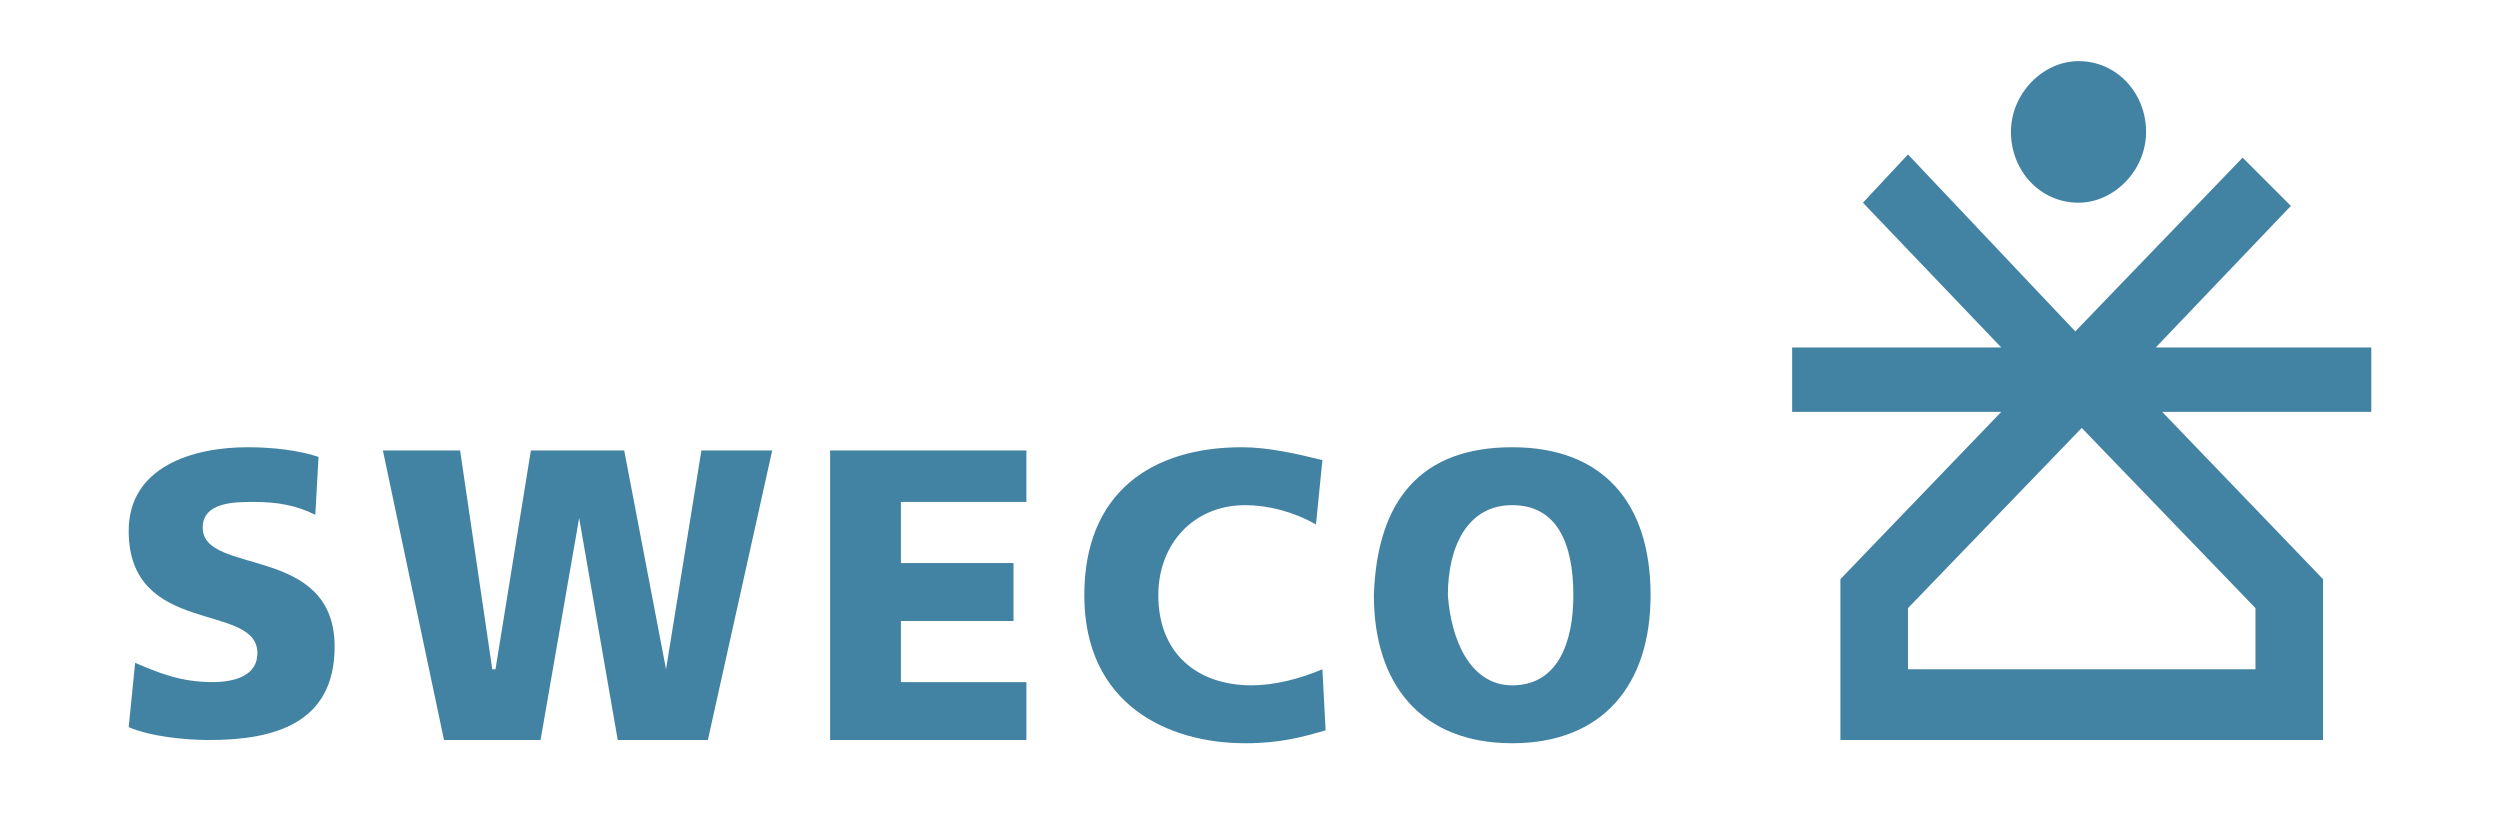
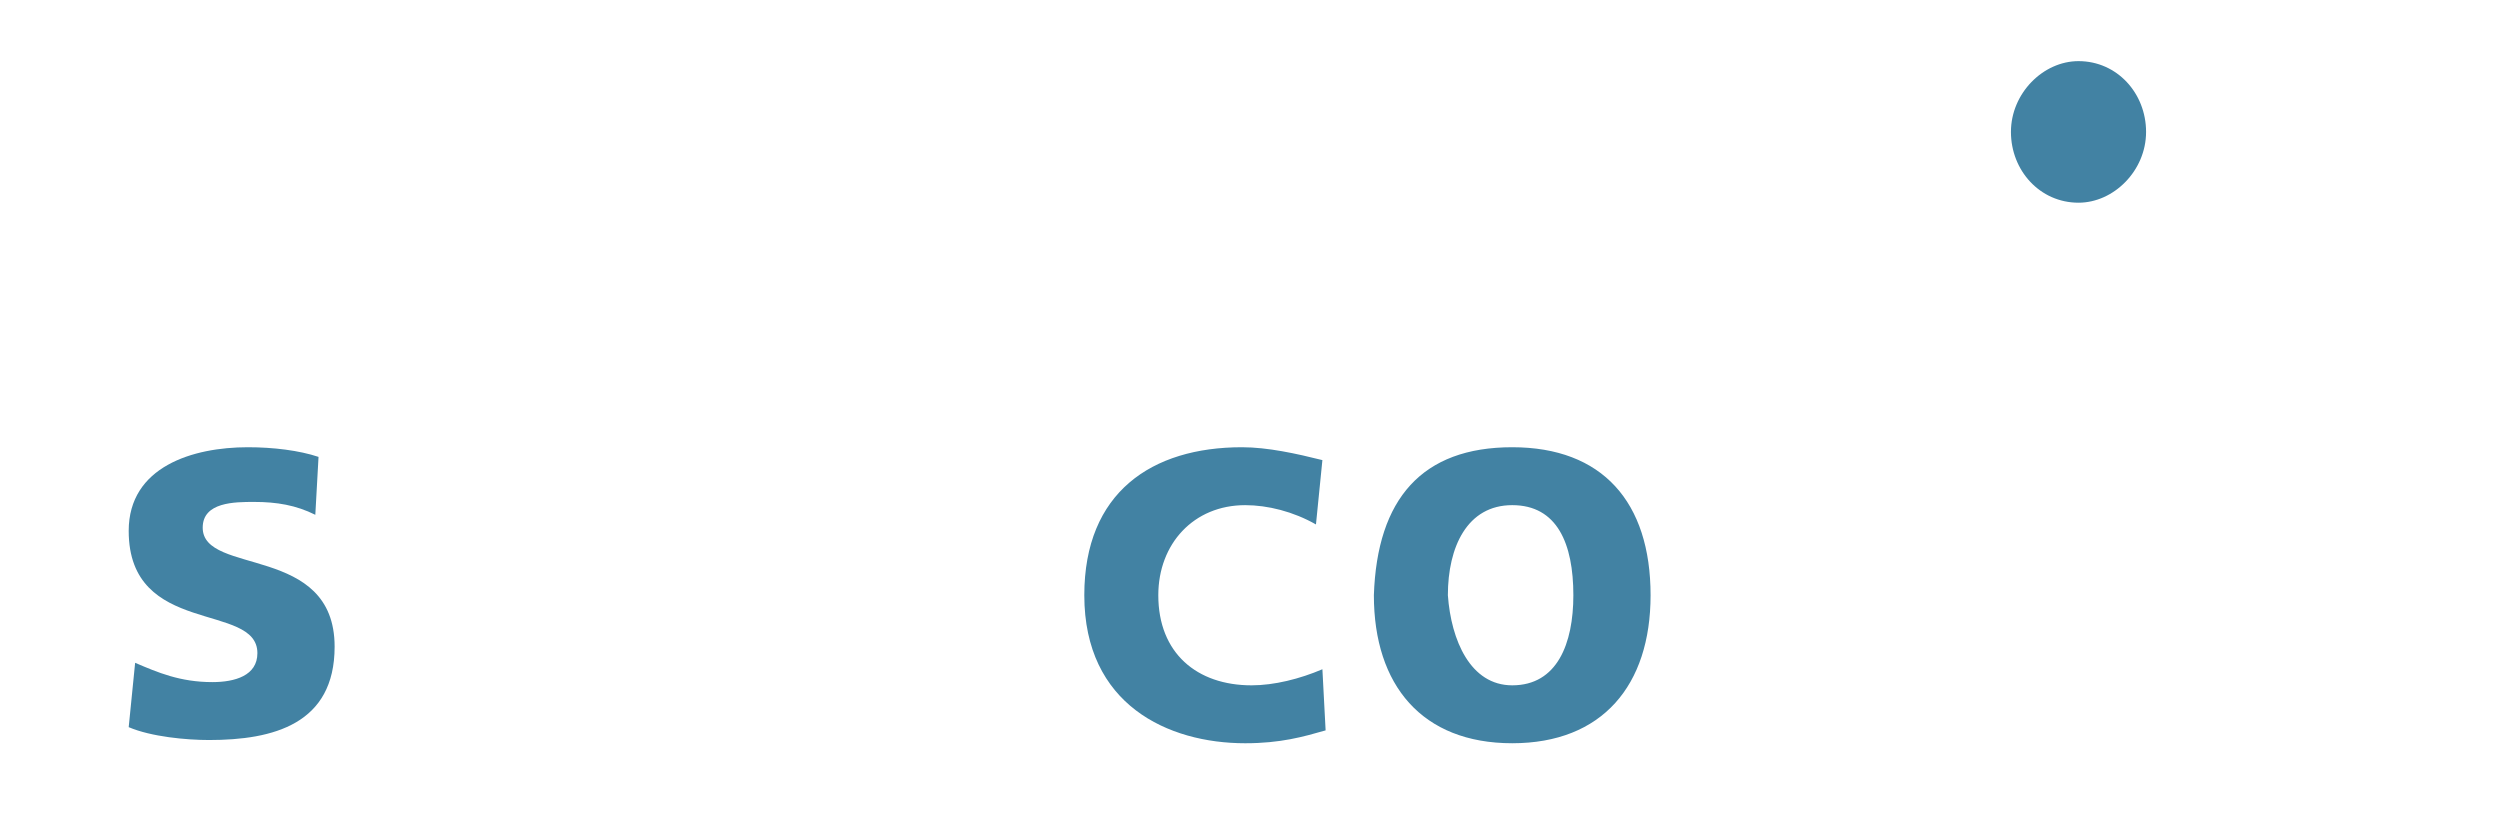
<svg xmlns="http://www.w3.org/2000/svg" id="Layer_1" x="0px" y="0px" viewBox="0 0 77.7 25.9" style="enable-background:new 0 0 77.7 25.9;" xml:space="preserve">
  <style type="text/css">	.st0{fill:#4282A3;}</style>
-   <path class="st0" d="M59.3,18.9l5.4-5.6l5.4,5.6v1.9H59.3L59.3,18.9L59.3,18.9z M57.9,6.3l4.3,4.5h-6.5v2h6.5l-5,5.2v5h15v-5l-5-5.2 h6.5v-2H67l4.2-4.4l-1.5-1.5l-5.2,5.4l-5.2-5.5L57.9,6.3L57.9,6.3z" />
  <path class="st0" d="M66.7,4.1c0,1.2-1,2.2-2.1,2.2c-1.2,0-2.1-1-2.1-2.2c0-1.2,1-2.2,2.1-2.2C65.8,1.9,66.7,2.9,66.7,4.1 M47,21.3 c1.4,0,1.9-1.3,1.9-2.8c0-1.6-0.5-2.8-1.9-2.8c-1.4,0-2,1.3-2,2.8C45.1,19.9,45.7,21.3,47,21.3 M47,13.9c2.8,0,4.3,1.7,4.3,4.6 c0,2.8-1.5,4.6-4.3,4.6c-2.8,0-4.3-1.8-4.3-4.6C42.8,15.5,44.2,13.9,47,13.9 M38.6,13.9c0.8,0,1.7,0.2,2.5,0.4l-0.2,2 c-0.7-0.4-1.5-0.6-2.2-0.6c-1.6,0-2.7,1.2-2.7,2.8c0,1.8,1.2,2.8,2.9,2.8c0.7,0,1.5-0.2,2.2-0.5l0.1,1.9c-0.7,0.2-1.4,0.4-2.5,0.4 c-2.4,0-5-1.2-5-4.6C33.7,15.3,35.8,13.9,38.6,13.9" />
-   <path class="st0" d="M25.8,14v9h6.1v-1.8h-3.9v-1.9h3.5v-1.8h-3.5v-1.9h3.9V14L25.8,14L25.8,14z M21.8,14l-1.1,6.8L19.4,14h-2.9 l-1.1,6.8h-0.1l-1-6.8h-2.4l1.9,9h3l1.2-6.9l1.2,6.9H22l2-9H21.8z" />
  <path class="st0" d="M7.7,13.9c0.8,0,1.6,0.1,2.2,0.3L9.8,16c-0.6-0.3-1.2-0.4-1.9-0.4c-0.6,0-1.6,0-1.6,0.8c0,1.5,4.1,0.5,4.1,3.7 c0,2.4-1.9,2.9-3.9,2.9c-0.7,0-1.8-0.1-2.5-0.4l0.2-2c0.7,0.3,1.4,0.6,2.4,0.6c0.7,0,1.4-0.2,1.4-0.9c0-1.6-4-0.5-4-3.8 C4,14.5,6,13.9,7.7,13.9" />
</svg>